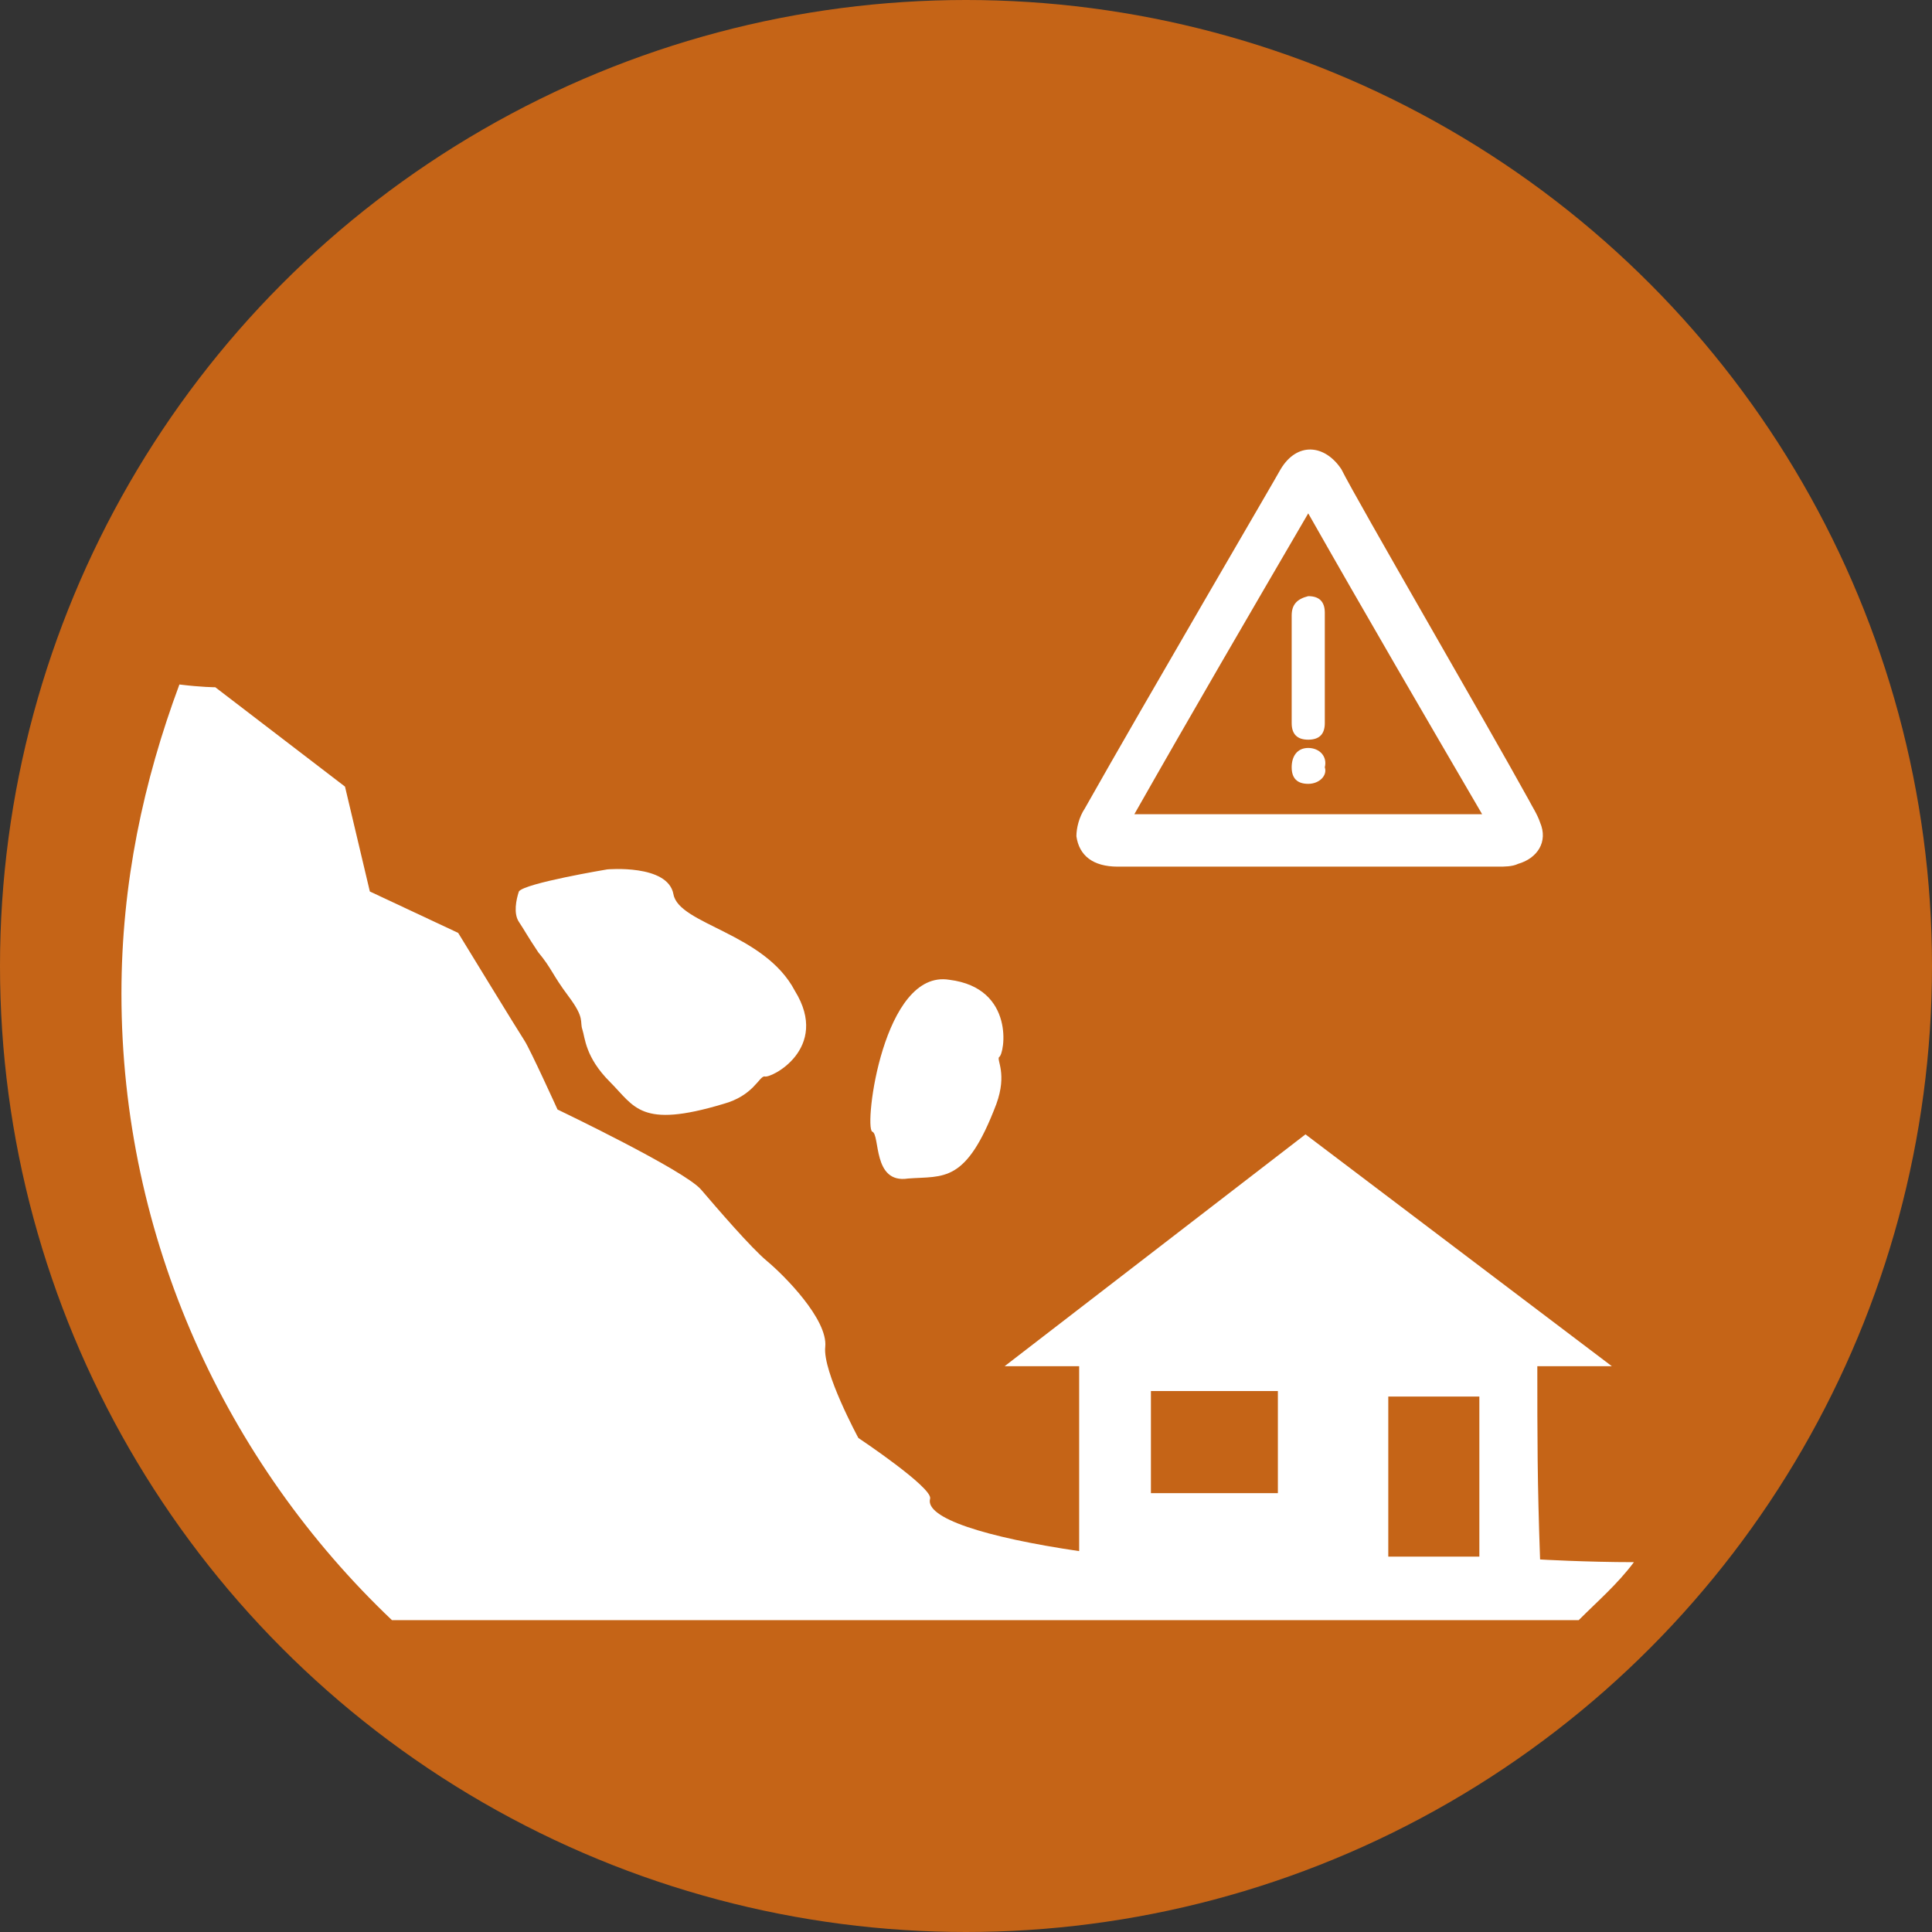
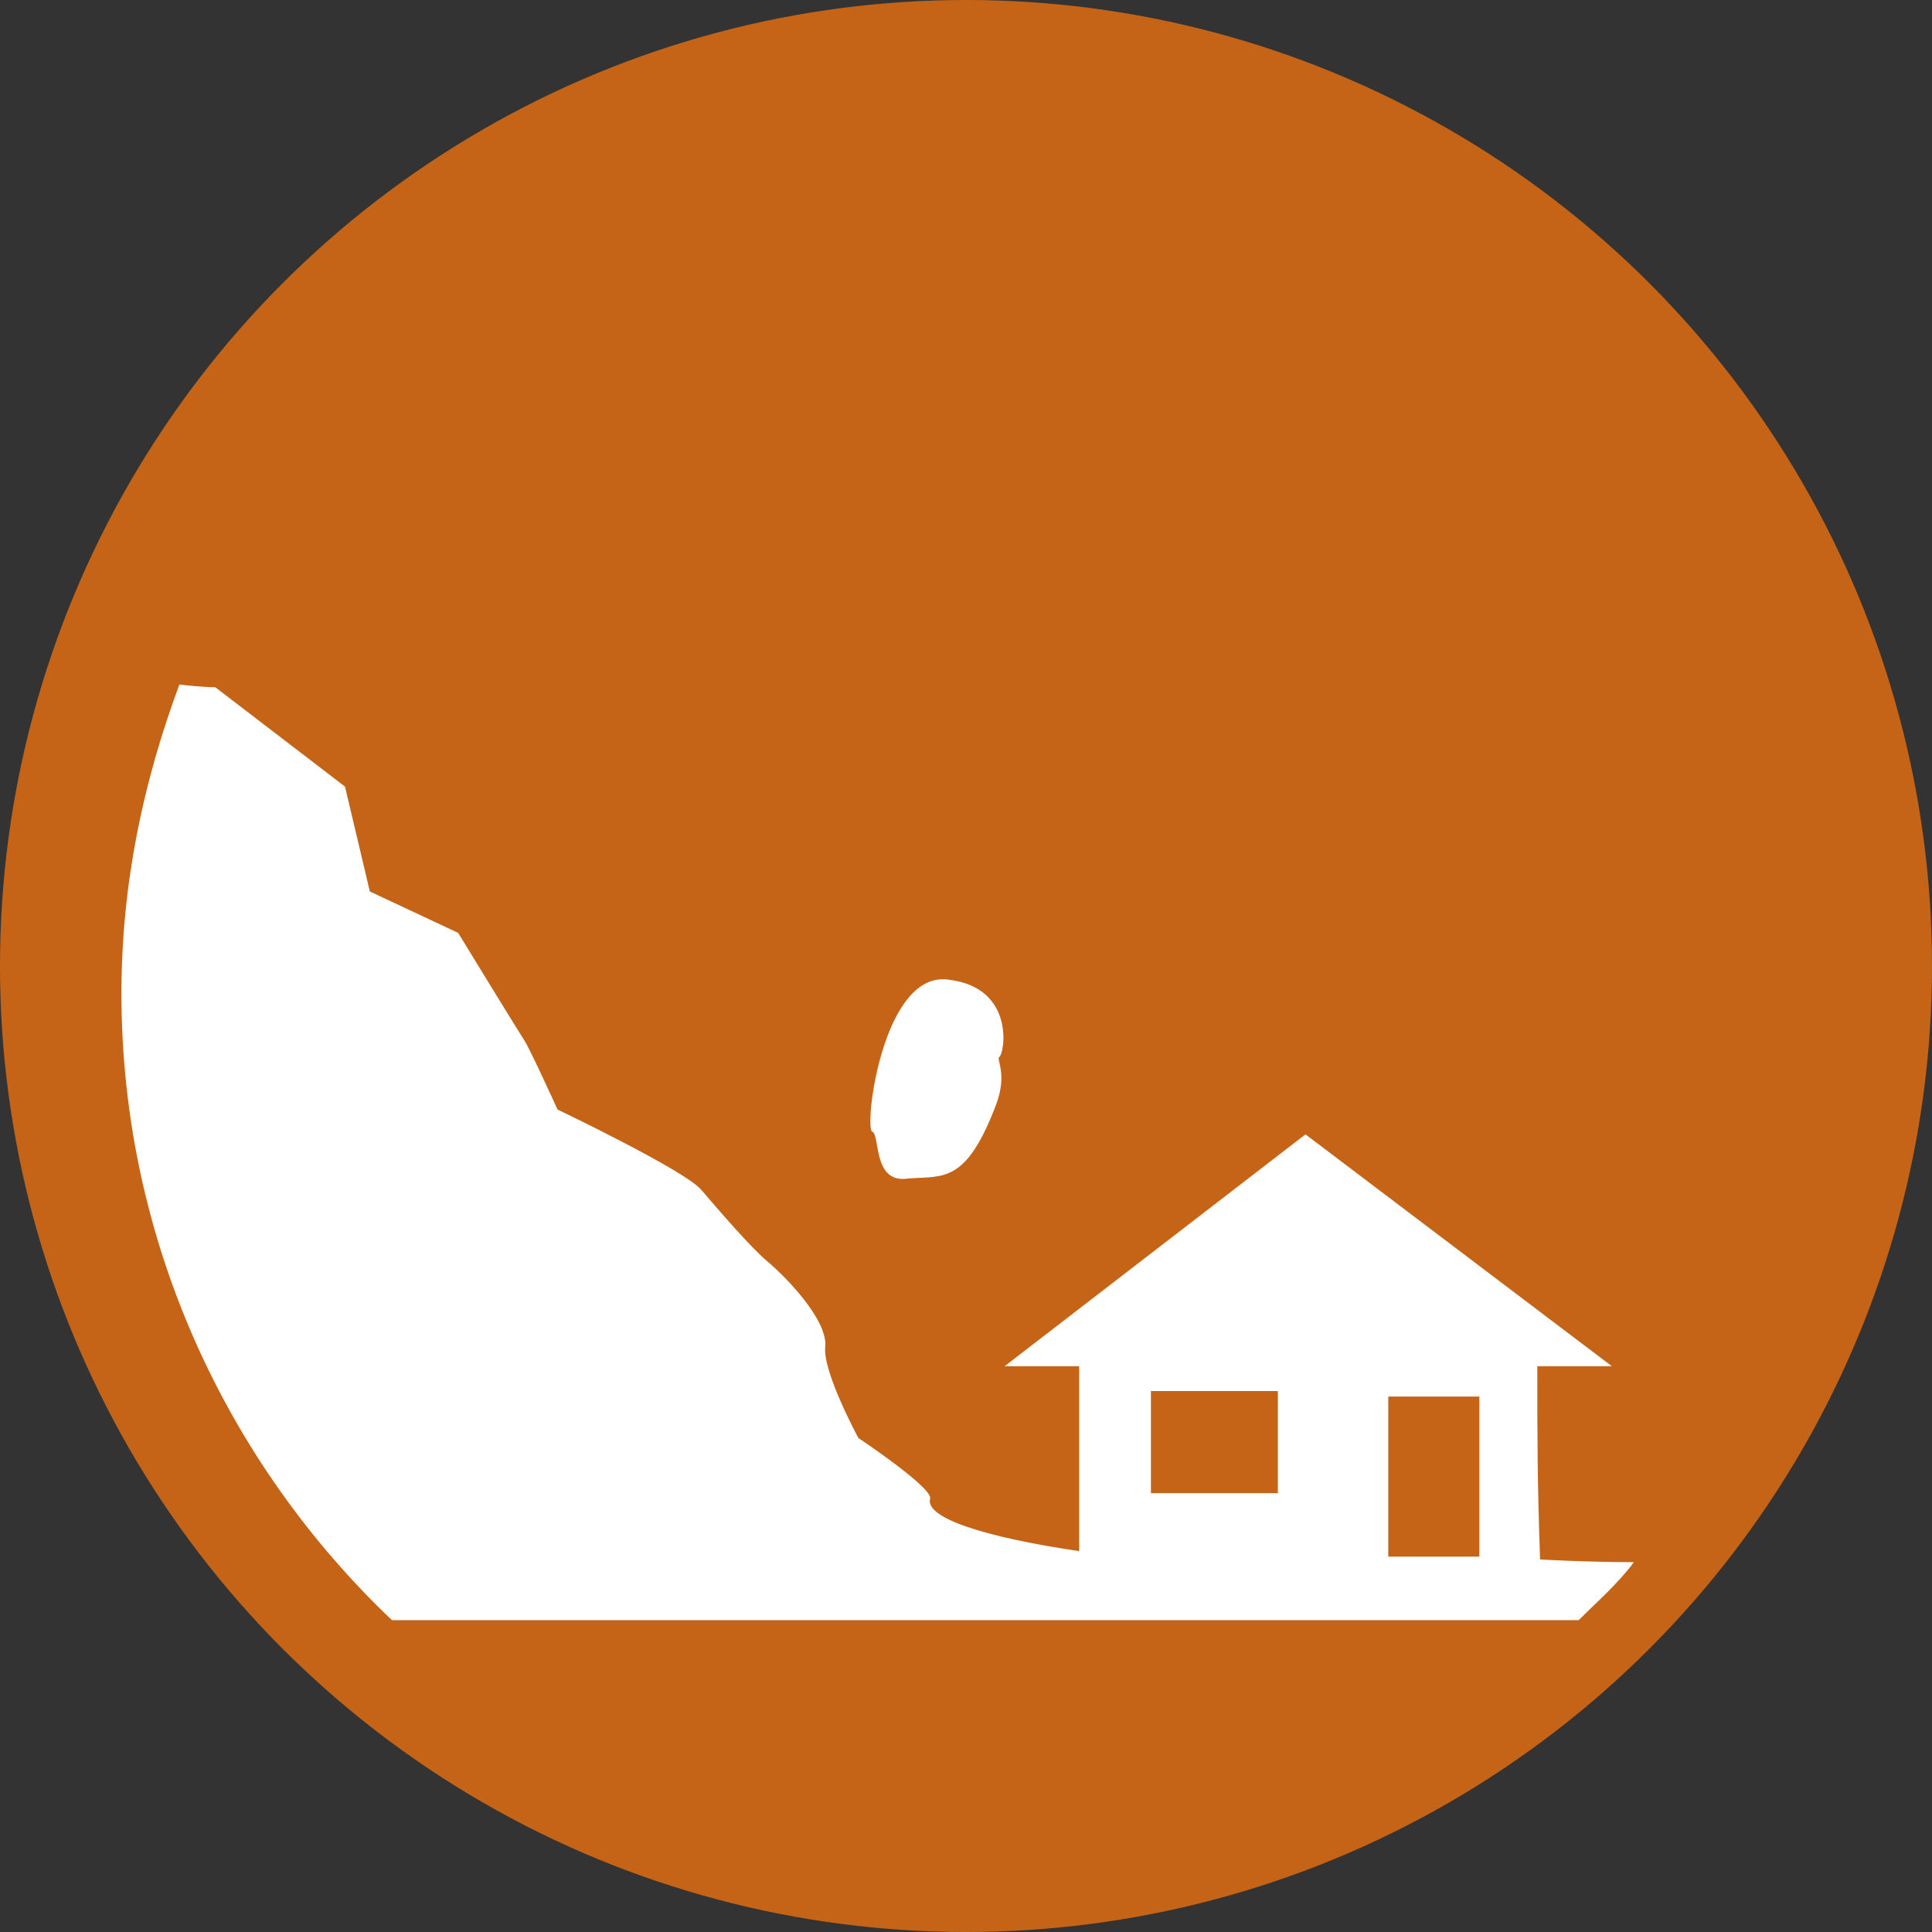
<svg xmlns="http://www.w3.org/2000/svg" version="1.1" id="Layer_1" x="0px" y="0px" width="70px" height="70px" viewBox="0 0 70 70" style="enable-background:new 0 0 70 70;" xml:space="preserve">
  <rect x="0" y="0" width="70" height="70" fill="#333333" stroke="none" />
  <style type="text/css">
	.st0{fill:#C56417;}
	.st1{fill:#FFFFFF;}
</style>
  <circle class="st0" cx="35" cy="35" r="35" />
  <g>
-     <path class="st1" d="M47.4,27.1c-0.4,0-0.6,0.3-0.6,0.7c0,0.4,0.2,0.6,0.6,0.6c0.4,0,0.7-0.3,0.6-0.6   C48.1,27.4,47.8,27.1,47.4,27.1z" />
    <path class="st1" d="M55.7,49.5c1.6,0,2.7,0,2.7,0l-11.1-8.4l-10.9,8.4c0,0,1.1,0,2.7,0c0,2.2,0,4.5,0,6.7   c-3.4-0.5-5.6-1.2-5.4-1.9c0.1-0.4-2.6-2.2-2.6-2.2s-1.3-2.4-1.2-3.3c0.1-1-1.5-2.6-2.1-3.1s-1.8-1.9-2.4-2.6   c-0.6-0.7-5.2-2.9-5.2-2.9s-1-2.2-1.2-2.5c-0.2-0.3-2.4-3.9-2.4-3.9l-3.2-1.5l-0.9-3.8l-4.7-3.6c0,0-0.5,0-1.3-0.1   c-1.3,3.5-2.1,7.2-2.1,11.2c0,8.9,3.8,17,9.8,22.7h43c0.7-0.7,1.4-1.3,2-2.1c-1.7,0-3.5-0.1-3.4-0.1C55.7,53.7,55.7,52.1,55.7,49.5   z M46.3,54.1h-4.6v-3.7c0,0,0,0,0,0h4.6V54.1z M53.6,56.4h-3.3v-5.8h3.3V56.4z" />
-     <path class="st1" d="M24.4,32.4c-0.2-1.1-2.4-0.9-2.4-0.9S19,32,18.8,32.3c-0.1,0.3-0.2,0.8,0,1.1c0.2,0.3,0.3,0.5,0.7,1.1   c0.5,0.6,0.5,0.8,1.1,1.6c0.6,0.8,0.4,0.9,0.5,1.2c0.1,0.3,0.1,1,1,1.9c0.9,0.9,1.1,1.7,4.1,0.8c1.1-0.3,1.3-1,1.5-1   c0.2,0.1,2.4-1,1.1-3.1C27.7,33.8,24.6,33.5,24.4,32.4z" />
    <path class="st1" d="M31.6,41c0.3,0.1,0,1.9,1.3,1.7c1.3-0.1,2.1,0.2,3.2-2.7c0.4-1.1,0-1.6,0.1-1.7c0.2-0.1,0.6-2.5-1.8-2.8   C32,35.1,31.3,40.8,31.6,41z" />
-     <path class="st1" d="M46.8,22.3c0,1.3,0,2.6,0,3.9c0,0.4,0.2,0.6,0.6,0.6c0.4,0,0.6-0.2,0.6-0.6c0-0.7,0-1.3,0-2c0-0.7,0-1.3,0-2   c0-0.4-0.2-0.6-0.6-0.6C47,21.7,46.8,21.9,46.8,22.3z" />
-     <path class="st1" d="M48.6,17c-0.6-0.9-1.6-1-2.2,0c-0.1,0.2-4.9,8.4-7.1,12.3c-0.2,0.3-0.3,0.7-0.3,1c0.1,0.7,0.6,1.1,1.5,1.1   c3.2,0,10.7,0,13.8,0c0.2,0,0.5,0,0.7-0.1c0.7-0.2,1.1-0.8,0.8-1.5c-0.1-0.3-0.3-0.6-0.4-0.8C53.8,26.1,49.2,18.2,48.6,17z    M41.1,29.5c2.1-3.7,4.2-7.3,6.3-10.9c2.1,3.7,4.2,7.3,6.3,10.9C49.5,29.5,45.4,29.5,41.1,29.5z" />
  </g>
</svg>